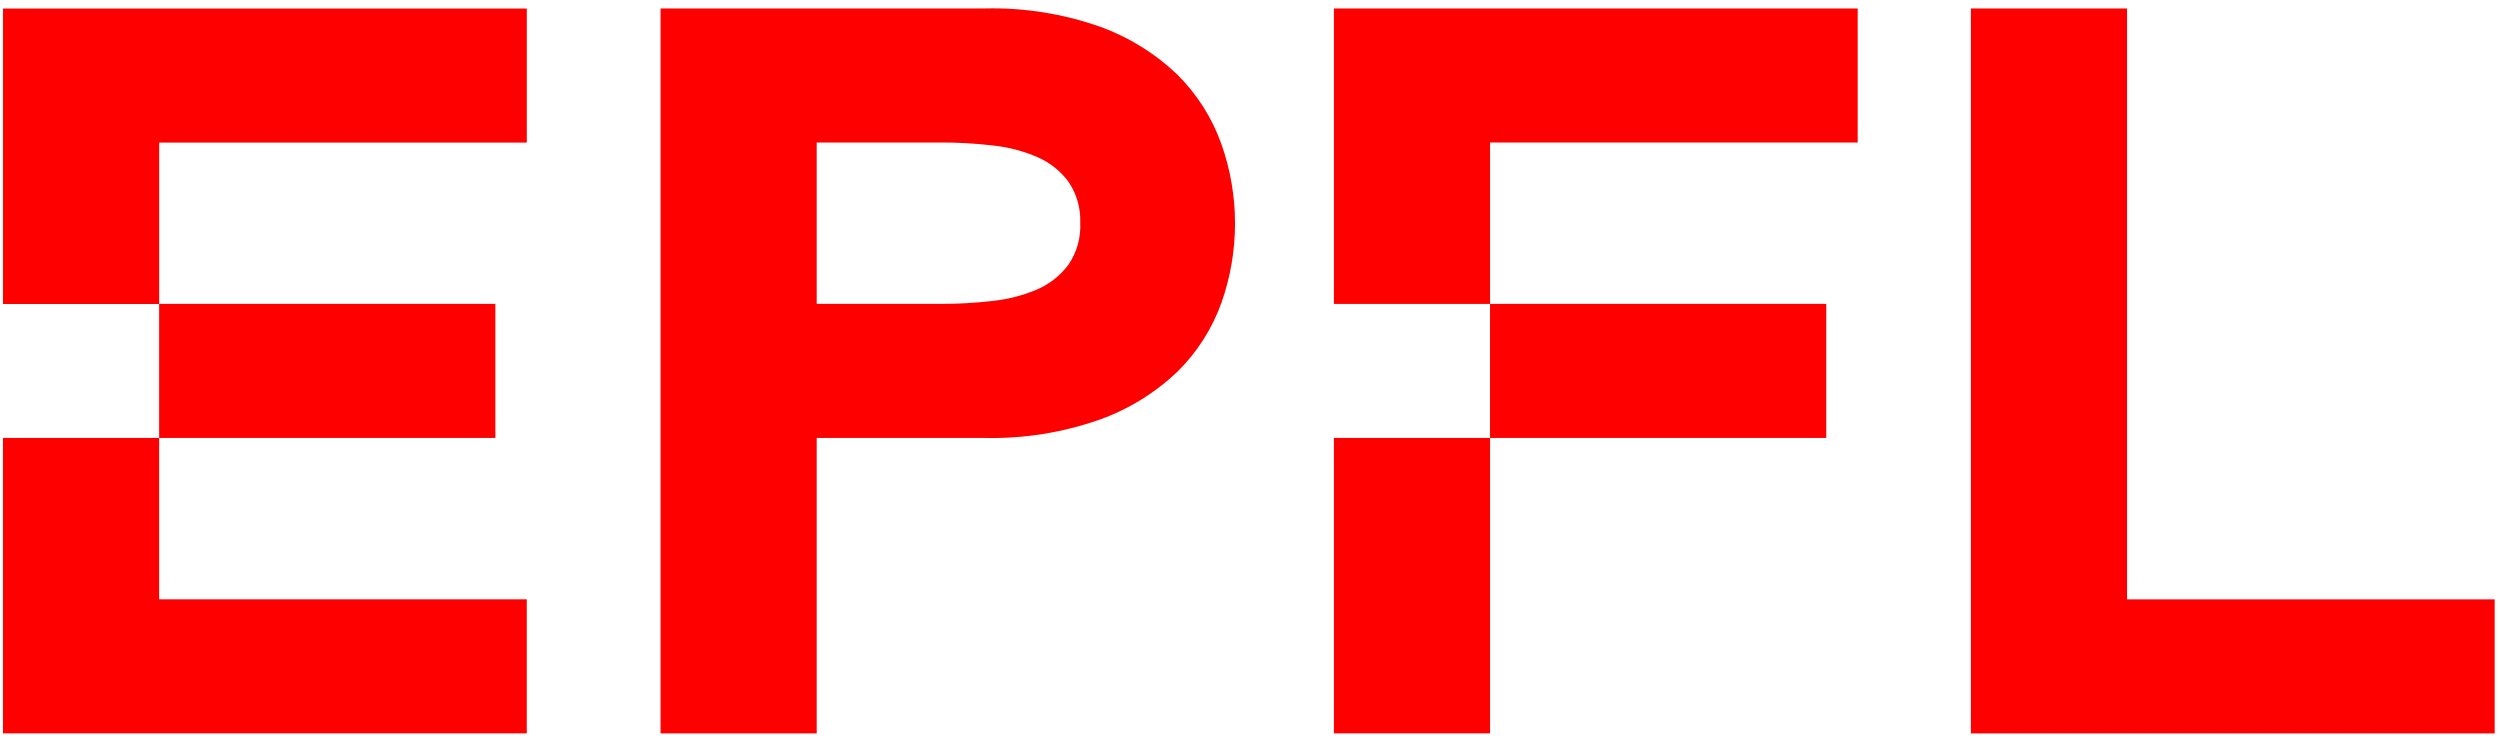
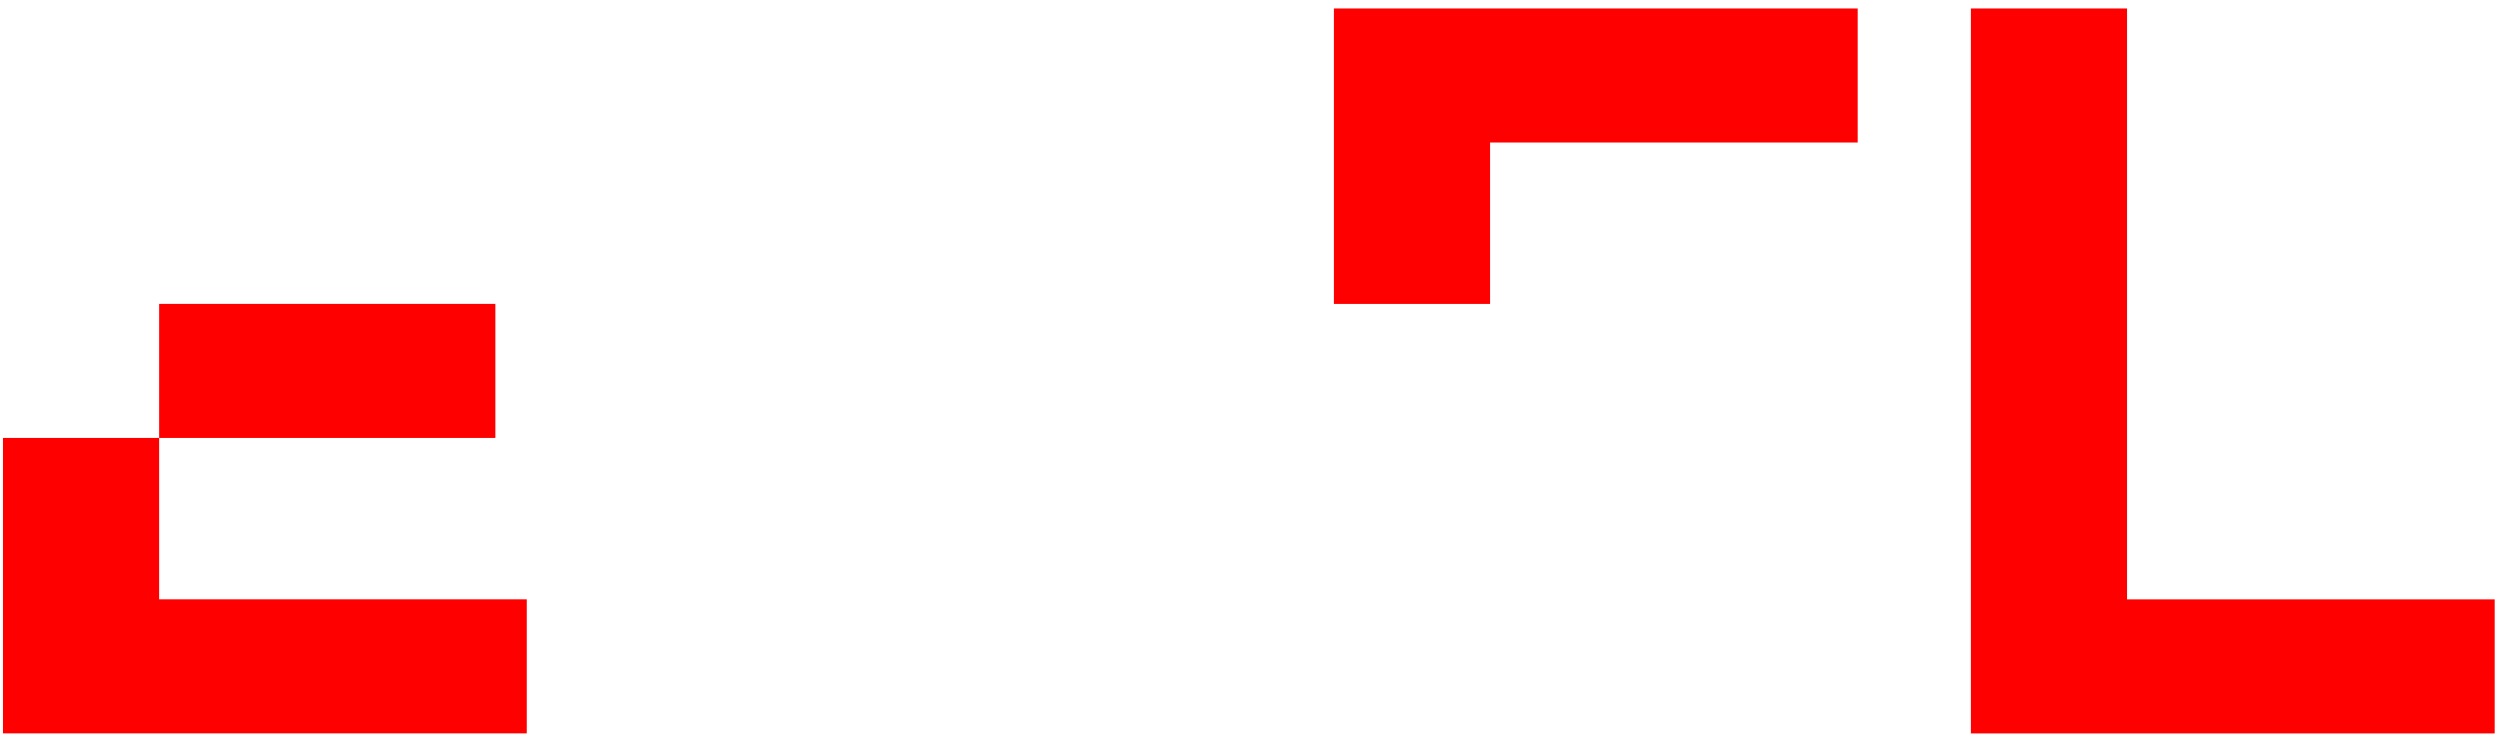
<svg xmlns="http://www.w3.org/2000/svg" width="144" height="43" viewBox="0 0 144 43" fill="none">
-   <path d="M0.174 17.51H9.168V8.213H30.344V0.492H0.174V17.51Z" fill="#FF0000" />
  <path d="M0.172 42.242H30.342V34.521H9.166V25.225H0.172V42.242Z" fill="#FF0000" />
  <path d="M9.167 17.504H28.533V25.225H9.167V17.504Z" fill="#FF0000" />
-   <path d="M67.84 4.324C66.561 3.094 65.038 2.146 63.371 1.542C61.224 0.786 58.957 0.428 56.682 0.487H38.048V42.243H47.042V25.225H56.682C58.947 25.28 61.202 24.922 63.339 24.17C65.018 23.57 66.552 22.622 67.84 21.389C68.96 20.279 69.818 18.933 70.351 17.449C71.4 14.488 71.4 11.256 70.351 8.294C69.82 6.8 68.962 5.444 67.84 4.324ZM61.545 15.243C61.084 15.861 60.471 16.349 59.767 16.661C58.947 17.012 58.08 17.238 57.194 17.331C56.185 17.45 55.171 17.508 54.156 17.504H47.042V8.208H54.164C55.179 8.204 56.193 8.262 57.201 8.381C58.089 8.473 58.957 8.701 59.775 9.059C60.477 9.366 61.088 9.852 61.545 10.469C62.017 11.164 62.254 11.992 62.222 12.832C62.264 13.688 62.027 14.535 61.545 15.243Z" fill="#FF0000" />
  <path d="M122.518 34.524V0.488H113.523V42.245H143.694V34.524H122.518Z" fill="#FF0000" />
  <path d="M76.833 17.506H85.828V8.209H107.003V0.488H76.833V17.506Z" fill="#FF0000" />
-   <path d="M76.833 25.225H85.828V42.242H76.833V25.225Z" fill="#FF0000" />
-   <path d="M85.826 17.504H105.192V25.225H85.826V17.504Z" fill="#FF0000" />
</svg>